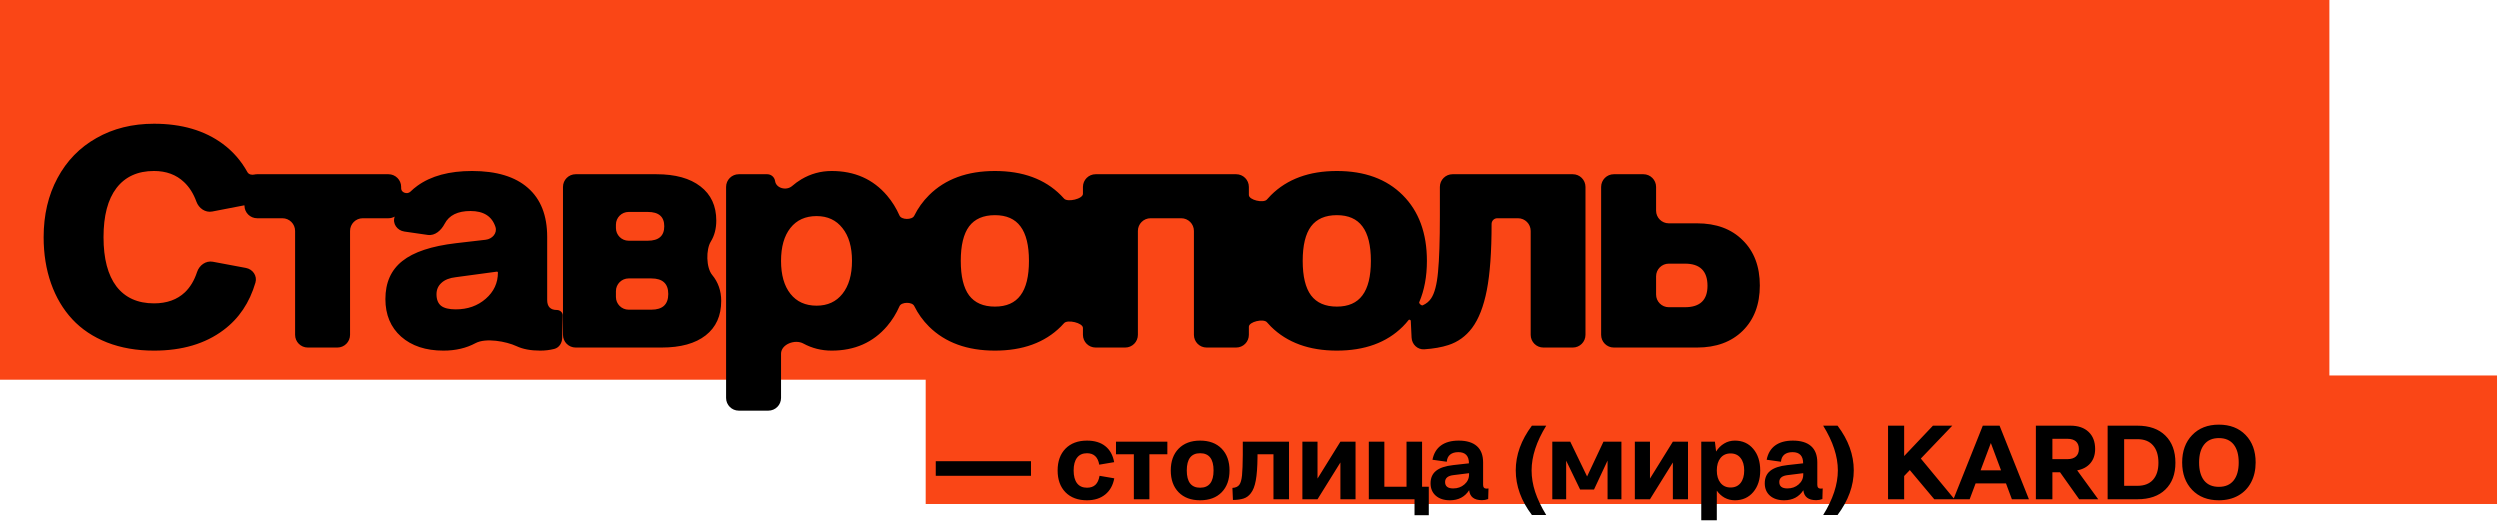
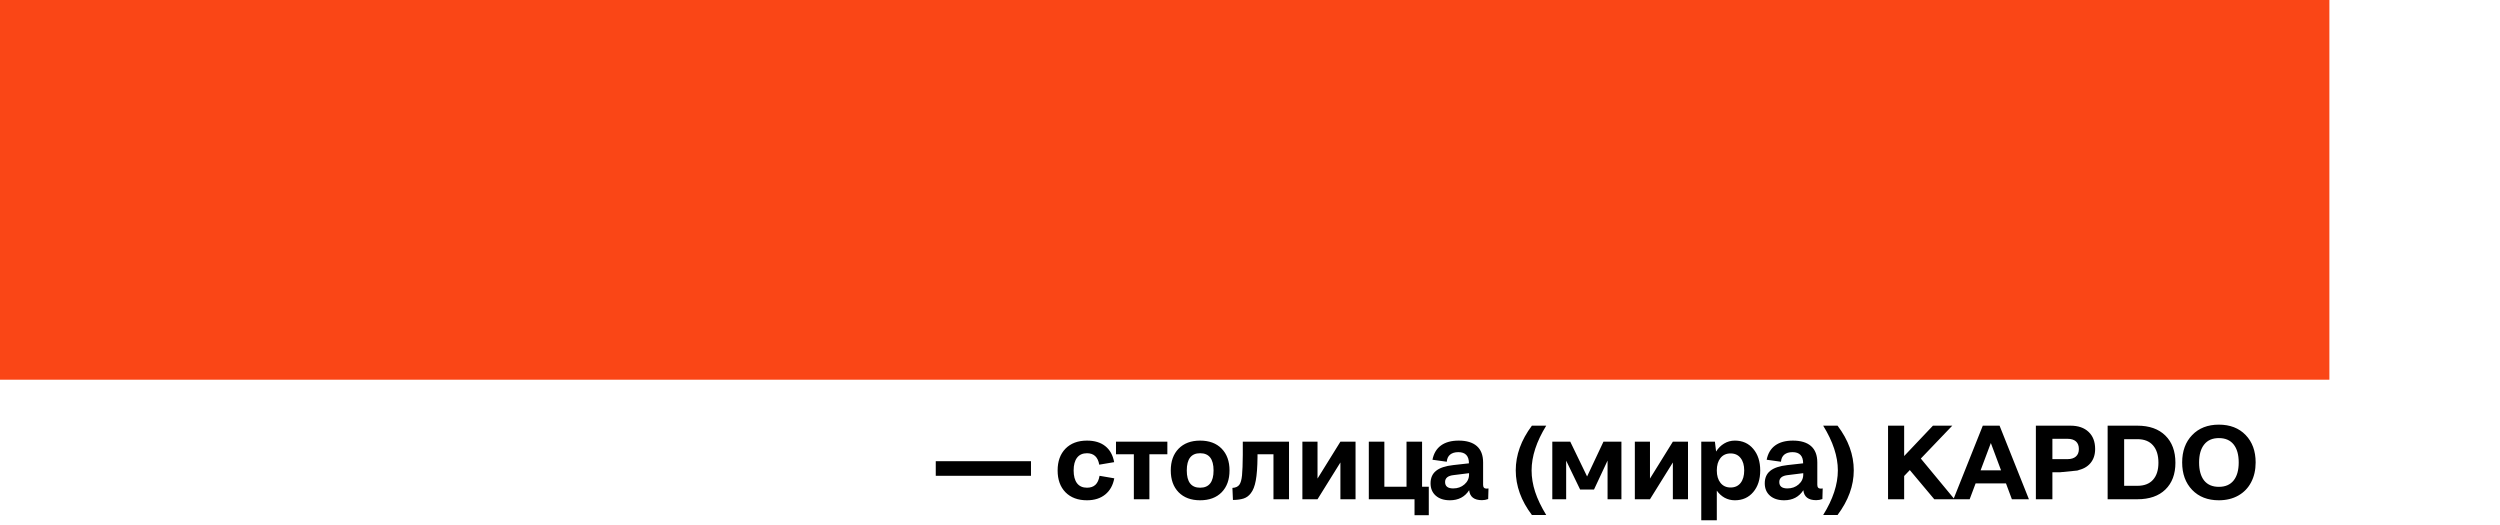
<svg xmlns="http://www.w3.org/2000/svg" width="591" height="124" viewBox="0 0 591 124" fill="none">
  <rect width="550.668" height="89.763" fill="#FA4616" />
-   <path d="M316.035 40.423C322.609 40.423 327.801 42.326 331.609 46.135C335.418 49.943 337.322 55.123 337.322 61.673C337.322 65.361 336.717 68.614 335.508 71.432C335.378 71.737 336.032 72.308 336.336 72.174C337.174 71.803 337.833 71.262 338.312 70.551C339.136 69.338 339.682 67.251 339.949 64.292C340.24 61.308 340.386 56.906 340.386 51.084V44.187C340.386 42.53 341.729 41.187 343.386 41.187H371.808C373.464 41.187 374.808 42.53 374.808 44.187V79.158C374.808 80.815 373.464 82.158 371.808 82.158H364.854C363.198 82.158 361.854 80.815 361.854 79.158V54.593C361.854 52.936 360.511 51.593 358.854 51.593H353.958C353.215 51.593 352.612 52.196 352.612 52.94C352.612 59.513 352.236 64.729 351.484 68.586C350.732 72.443 349.568 75.427 347.991 77.537C346.511 79.502 344.643 80.848 342.387 81.576C340.801 82.093 338.904 82.427 336.694 82.576C335.097 82.684 333.776 81.411 333.699 79.811L333.509 75.818C333.5 75.64 333.132 75.484 333.021 75.624C332.584 76.177 332.114 76.706 331.609 77.21C327.801 80.994 322.609 82.886 316.035 82.886C309.486 82.886 304.295 80.994 300.462 77.21C300.127 76.877 299.806 76.533 299.5 76.179C298.711 75.265 295.232 76.047 295.232 77.254V79.158C295.232 80.815 293.889 82.158 292.232 82.158H285.242C283.585 82.158 282.242 80.815 282.242 79.158V54.593C282.242 52.936 280.899 51.593 279.242 51.593H271.997C270.341 51.593 268.997 52.936 268.997 54.593V79.158C268.997 80.815 267.654 82.158 265.997 82.158H259.007C257.35 82.158 256.007 80.815 256.007 79.158V77.526C256.007 76.314 252.352 75.483 251.548 76.391C251.301 76.671 251.044 76.944 250.777 77.21C246.969 80.994 241.778 82.886 235.204 82.886C228.654 82.886 223.463 80.994 219.63 77.21C218.188 75.777 217.018 74.15 216.119 72.33C215.618 71.316 213.096 71.353 212.642 72.388C211.881 74.124 210.903 75.695 209.708 77.101C206.409 80.958 202.042 82.886 196.608 82.886C194.207 82.886 191.976 82.328 189.914 81.212C187.942 80.132 184.638 81.379 184.638 83.627V94.077C184.638 95.734 183.294 97.077 181.638 97.077H174.647C172.991 97.077 171.647 95.734 171.647 94.077V44.187C171.647 42.53 172.991 41.187 174.647 41.187H181.369C182.305 41.187 183.098 41.875 183.229 42.802C183.473 44.534 185.927 45.127 187.248 43.98C187.934 43.383 188.666 42.853 189.44 42.388C191.648 41.078 194.037 40.423 196.608 40.423C202.042 40.423 206.409 42.363 209.708 46.244C210.903 47.65 211.881 49.221 212.643 50.957C213.097 51.992 215.618 52.029 216.118 51.016C217.018 49.195 218.188 47.568 219.63 46.135C223.463 42.326 228.654 40.423 235.204 40.423C241.778 40.423 246.969 42.327 250.777 46.135C251.044 46.401 251.301 46.675 251.55 46.955C252.353 47.863 256.007 47.032 256.007 45.82V44.187C256.007 42.53 257.35 41.187 259.007 41.187H292.232C293.889 41.187 295.232 42.53 295.232 44.187V46.092C295.232 47.299 298.71 48.081 299.499 47.167C299.805 46.812 300.126 46.468 300.462 46.135C304.295 42.327 309.486 40.423 316.035 40.423ZM36.406 29.252C42.956 29.252 48.378 30.841 52.672 34.019C55.072 35.795 57.012 38.022 58.495 40.7C58.795 41.242 59.51 41.404 60.114 41.264C60.331 41.213 60.557 41.187 60.79 41.187H91.832C93.489 41.187 94.832 42.53 94.832 44.187V44.542C94.832 45.548 96.295 46.02 97.014 45.316C97.529 44.811 98.084 44.344 98.678 43.916C101.904 41.587 106.21 40.423 111.596 40.423C117.369 40.423 121.772 41.757 124.804 44.425C127.836 47.069 129.353 50.926 129.353 55.996V70.915C129.353 72.492 130.116 73.28 131.645 73.28C132.364 73.28 133.046 73.846 133.028 74.564L132.894 79.947C132.864 81.118 132.163 82.196 131.028 82.484C129.976 82.752 128.872 82.886 127.715 82.886C125.476 82.886 123.61 82.537 122.118 81.838C119.658 80.686 114.81 79.828 112.419 81.116C110.23 82.296 107.699 82.886 104.827 82.886C100.655 82.886 97.32 81.782 94.821 79.575C92.347 77.368 91.109 74.408 91.109 70.696C91.109 66.815 92.444 63.819 95.112 61.709C97.781 59.574 102.014 58.167 107.812 57.488L114.816 56.678C116.368 56.498 117.612 55.122 117.123 53.639C116.298 51.135 114.335 49.883 111.231 49.883C108.201 49.883 106.162 50.887 105.115 52.895C104.31 54.439 102.851 55.785 101.127 55.536L95.594 54.738C93.889 54.493 92.715 52.852 93.3 51.232C93.304 51.222 93.292 51.212 93.282 51.217C92.852 51.455 92.358 51.593 91.832 51.593H85.752C84.095 51.593 82.752 52.936 82.752 54.593V79.158C82.752 80.815 81.409 82.158 79.752 82.158H72.762C71.105 82.158 69.762 80.815 69.762 79.158V54.593C69.761 52.936 68.418 51.593 66.762 51.593H60.79C59.133 51.593 57.79 50.249 57.79 48.593C57.79 48.56 57.761 48.536 57.729 48.542L50.165 50.004C48.536 50.319 46.996 49.235 46.431 47.675C45.737 45.763 44.761 44.218 43.502 43.042C41.658 41.295 39.293 40.422 36.406 40.422C32.55 40.422 29.59 41.769 27.528 44.461C25.491 47.129 24.472 50.999 24.472 56.068C24.472 61.138 25.491 65.02 27.528 67.713C29.59 70.381 32.549 71.715 36.406 71.715C39.438 71.715 41.876 70.842 43.72 69.096C44.978 67.887 45.932 66.294 46.58 64.316C47.107 62.708 48.663 61.566 50.326 61.878L58.135 63.341C59.761 63.645 60.852 65.216 60.388 66.804C58.996 71.557 56.484 75.293 52.853 78.011C48.536 81.261 43.053 82.886 36.406 82.886C32.307 82.886 28.608 82.244 25.309 80.958C22.009 79.648 19.268 77.816 17.085 75.463C14.902 73.11 13.228 70.284 12.063 66.985C10.899 63.686 10.316 60.047 10.316 56.068C10.316 50.804 11.409 46.147 13.592 42.096C15.775 38.02 18.844 34.867 22.798 32.636C26.752 30.38 31.288 29.252 36.406 29.252ZM155.176 41.187C159.639 41.187 163.108 42.145 165.582 44.062C168.08 45.978 169.33 48.67 169.33 52.139C169.33 54.05 168.9 55.702 168.041 57.092C166.862 58.999 166.927 63.249 168.348 64.983C169.779 66.706 170.494 68.756 170.494 71.133C170.494 74.65 169.269 77.368 166.819 79.284C164.369 81.2 160.901 82.158 156.413 82.158H136.089C134.432 82.158 133.089 80.815 133.089 79.158V44.187C133.089 42.53 134.432 41.187 136.089 41.187H155.176ZM388.498 41.187C390.155 41.187 391.498 42.53 391.498 44.187V49.794C391.498 51.451 392.841 52.794 394.498 52.794H401.177C405.713 52.794 409.316 54.129 411.984 56.797C414.677 59.441 416.023 63.007 416.023 67.494C416.023 71.958 414.677 75.524 411.984 78.192C409.292 80.837 405.689 82.158 401.177 82.158H381.508C379.851 82.158 378.508 80.815 378.508 79.158V44.187C378.508 42.53 379.851 41.187 381.508 41.187H388.498ZM148.605 65.82C146.949 65.82 145.606 67.164 145.605 68.82V70.207C145.605 71.864 146.949 73.207 148.605 73.207H153.975C156.643 73.207 157.977 71.97 157.978 69.496C157.978 67.046 156.643 65.82 153.975 65.82H148.605ZM117.456 64.217L107.738 65.529C106.259 65.699 105.131 66.148 104.354 66.876C103.578 67.579 103.189 68.477 103.189 69.568C103.189 70.805 103.554 71.716 104.281 72.298C105.009 72.856 106.162 73.135 107.738 73.135C110.552 73.135 112.918 72.298 114.834 70.624C116.75 68.95 117.708 66.888 117.708 64.438C117.708 64.303 117.589 64.199 117.456 64.217ZM394.498 62.327C392.841 62.327 391.498 63.67 391.498 65.327V69.625C391.498 71.282 392.841 72.625 394.498 72.625H398.339C401.88 72.625 403.651 70.939 403.651 67.567C403.651 64.074 401.881 62.327 398.339 62.327H394.498ZM235.204 50.865C232.463 50.865 230.425 51.751 229.091 53.522C227.781 55.292 227.126 58.01 227.126 61.673C227.126 65.336 227.781 68.052 229.091 69.823C230.425 71.594 232.463 72.48 235.204 72.48C237.921 72.48 239.934 71.594 241.244 69.823C242.578 68.052 243.245 65.336 243.245 61.673C243.245 58.01 242.578 55.292 241.244 53.522C239.934 51.751 237.921 50.865 235.204 50.865ZM316.035 50.865C313.294 50.865 311.257 51.751 309.923 53.522C308.613 55.292 307.958 58.01 307.958 61.673C307.958 65.336 308.613 68.052 309.923 69.823C311.257 71.594 313.294 72.479 316.035 72.48C318.752 72.48 320.766 71.594 322.076 69.823C323.41 68.052 324.077 65.336 324.077 61.673C324.077 58.01 323.41 55.292 322.076 53.522C320.766 51.751 318.752 50.865 316.035 50.865ZM193.043 51.084C190.399 51.084 188.337 52.018 186.857 53.886C185.378 55.754 184.638 58.349 184.638 61.673C184.638 64.996 185.378 67.591 186.857 69.459C188.337 71.327 190.399 72.261 193.043 72.261C195.639 72.261 197.677 71.327 199.156 69.459C200.66 67.567 201.412 64.972 201.412 61.673C201.412 58.374 200.66 55.79 199.156 53.922C197.677 52.03 195.639 51.084 193.043 51.084ZM148.605 50.102C146.949 50.102 145.605 51.445 145.605 53.102V53.906C145.606 55.563 146.949 56.906 148.605 56.906H153.138C155.733 56.906 157.031 55.766 157.031 53.485C157.031 51.229 155.733 50.102 153.138 50.102H148.605Z" fill="black" />
-   <rect x="218.833" y="88.763" width="371.461" height="30.38" fill="#FA4616" />
-   <path d="M221.213 112.48V109.035H243.726V112.48H221.213ZM263.389 109.253L259.86 109.848C259.552 108.044 258.586 107.143 256.961 107.143C255.934 107.143 255.149 107.498 254.608 108.21C254.074 108.914 253.807 109.916 253.807 111.218C253.807 112.52 254.074 113.527 254.608 114.238C255.149 114.942 255.934 115.294 256.961 115.294C257.802 115.294 258.465 115.067 258.95 114.615C259.443 114.154 259.771 113.442 259.933 112.48L263.414 113.074C263.106 114.724 262.391 116.001 261.267 116.907C260.143 117.813 258.707 118.266 256.961 118.266C254.818 118.266 253.124 117.635 251.878 116.373C250.641 115.104 250.023 113.385 250.023 111.218C250.023 109.051 250.641 107.333 251.878 106.063C253.124 104.794 254.818 104.159 256.961 104.159C258.756 104.159 260.199 104.595 261.291 105.469C262.383 106.334 263.082 107.595 263.389 109.253ZM268.042 118.023V107.385H263.821V104.413H275.963V107.385H271.717V118.023H268.042ZM283.708 118.266C281.565 118.266 279.871 117.635 278.626 116.373C277.389 115.104 276.77 113.385 276.77 111.218C276.77 109.051 277.389 107.333 278.626 106.063C279.871 104.794 281.565 104.159 283.708 104.159C285.867 104.159 287.565 104.794 288.803 106.063C290.04 107.333 290.658 109.051 290.658 111.218C290.658 113.385 290.04 115.104 288.803 116.373C287.565 117.635 285.867 118.266 283.708 118.266ZM283.708 115.294C285.827 115.294 286.886 113.935 286.886 111.218C286.886 108.501 285.827 107.143 283.708 107.143C281.606 107.143 280.554 108.501 280.554 111.218C280.554 113.935 281.606 115.294 283.708 115.294ZM291.344 115.342C292.113 115.294 292.658 115.043 292.982 114.59C293.297 114.162 293.508 113.426 293.613 112.383C293.718 111.34 293.778 109.726 293.795 107.543V104.413H304.723V118.023H301.048V107.385H297.276V108.04C297.252 110.426 297.114 112.282 296.863 113.608C296.621 114.926 296.229 115.925 295.687 116.604C295.242 117.202 294.684 117.615 294.013 117.841C293.35 118.059 292.501 118.177 291.466 118.193L291.344 115.342ZM307.884 118.023V104.413H311.462V113.135L316.872 104.413H320.45V118.023H316.872V109.326L311.462 118.023H307.884ZM323.586 118.023V104.413H327.262V115.063H332.502V104.413H336.177V115.063H337.766V121.795H334.394V118.023H323.586ZM338.634 108.683C338.933 107.187 339.608 106.059 340.66 105.299C341.711 104.539 343.106 104.159 344.844 104.159C346.712 104.159 348.14 104.591 349.126 105.457C350.113 106.322 350.606 107.612 350.606 109.326V114.615C350.606 115.213 350.881 115.512 351.431 115.512C351.601 115.512 351.75 115.496 351.88 115.464L351.807 117.974C351.322 118.152 350.832 118.241 350.339 118.241C348.487 118.241 347.477 117.457 347.307 115.888C346.28 117.473 344.764 118.266 342.758 118.266C341.367 118.266 340.255 117.906 339.422 117.186C338.598 116.458 338.185 115.48 338.185 114.251C338.185 112.981 338.618 111.999 339.483 111.303C340.356 110.6 341.715 110.147 343.559 109.945L347.258 109.532C347.258 107.769 346.421 106.888 344.747 106.888C343.931 106.888 343.284 107.082 342.807 107.47C342.338 107.858 342.075 108.42 342.018 109.156L338.634 108.683ZM341.618 113.947C341.618 114.958 342.257 115.464 343.534 115.464C344.586 115.464 345.471 115.148 346.191 114.517C346.919 113.887 347.282 113.11 347.282 112.189V111.861L343.656 112.31C342.297 112.455 341.618 113.001 341.618 113.947ZM362.143 121.747C359.596 118.383 358.322 114.865 358.322 111.194C358.322 107.555 359.596 104.033 362.143 100.629H365.527C363.222 104.373 362.07 107.895 362.07 111.194C362.07 112.868 362.349 114.562 362.907 116.276C363.473 117.991 364.346 119.814 365.527 121.747H362.143ZM370.24 118.023H366.965V104.413H371.21L375.189 112.637L379.058 104.413H383.304V118.023H380.029V108.877L376.826 115.718H373.539L370.24 108.901V118.023ZM386.476 118.023V104.413H390.055V113.135L395.464 104.413H399.043V118.023H395.464V109.326L390.055 118.023H386.476ZM410.124 118.266C409.25 118.266 408.446 118.067 407.71 117.671C406.982 117.267 406.364 116.705 405.854 115.985V122.996H402.179V104.413H405.405L405.684 106.742C406.194 105.934 406.829 105.303 407.589 104.85C408.349 104.389 409.194 104.159 410.124 104.159C411.927 104.159 413.374 104.81 414.466 106.112C415.566 107.405 416.116 109.108 416.116 111.218C416.116 113.329 415.566 115.031 414.466 116.325C413.374 117.619 411.927 118.266 410.124 118.266ZM409.105 115.245C410.124 115.245 410.916 114.885 411.482 114.166C412.048 113.438 412.331 112.455 412.331 111.218C412.331 109.981 412.048 109.003 411.482 108.283C410.916 107.555 410.124 107.191 409.105 107.191C408.094 107.191 407.298 107.555 406.715 108.283C406.141 109.011 405.854 109.989 405.854 111.218C405.854 112.447 406.145 113.426 406.727 114.154C407.31 114.881 408.102 115.245 409.105 115.245ZM417.639 108.683C417.938 107.187 418.613 106.059 419.664 105.299C420.716 104.539 422.111 104.159 423.849 104.159C425.717 104.159 427.144 104.591 428.131 105.457C429.117 106.322 429.611 107.612 429.611 109.326V114.615C429.611 115.213 429.886 115.512 430.436 115.512C430.605 115.512 430.755 115.496 430.884 115.464L430.812 117.974C430.326 118.152 429.837 118.241 429.344 118.241C427.492 118.241 426.481 117.457 426.311 115.888C425.285 117.473 423.768 118.266 421.763 118.266C420.372 118.266 419.26 117.906 418.427 117.186C417.602 116.458 417.19 115.48 417.19 114.251C417.19 112.981 417.623 111.999 418.488 111.303C419.361 110.6 420.72 110.147 422.563 109.945L426.263 109.532C426.263 107.769 425.426 106.888 423.752 106.888C422.935 106.888 422.288 107.082 421.811 107.47C421.342 107.858 421.08 108.42 421.023 109.156L417.639 108.683ZM420.623 113.947C420.623 114.958 421.262 115.464 422.539 115.464C423.59 115.464 424.476 115.148 425.196 114.517C425.923 113.887 426.287 113.11 426.287 112.189V111.861L422.66 112.31C421.302 112.455 420.623 113.001 420.623 113.947ZM434.397 100.629C436.952 104.001 438.23 107.523 438.23 111.194C438.23 114.809 436.952 118.326 434.397 121.747H431C433.313 118.027 434.469 114.509 434.469 111.194C434.469 107.895 433.313 104.373 431 100.629H434.397ZM446.334 118.023V100.629H450.142V107.81L456.947 100.629H461.52L454.084 108.404L462.042 118.023H457.262L451.477 111.121L450.142 112.528V118.023H446.334ZM475.609 118.023L474.214 114.275H467.034L465.627 118.023H461.794L468.732 100.629H472.698L479.636 118.023H475.609ZM468.21 111.194H473.05L470.636 104.729L468.21 111.194ZM481.281 118.023V100.629H489.456C491.284 100.629 492.711 101.118 493.738 102.097C494.773 103.067 495.29 104.418 495.29 106.148C495.29 107.507 494.914 108.627 494.162 109.508C493.418 110.381 492.379 110.943 491.045 111.194L496.018 118.023H491.518L486.994 111.643H485.186V118.023H481.281ZM488.765 103.734H485.186V108.538H488.765C489.614 108.538 490.273 108.331 490.742 107.919C491.211 107.507 491.445 106.916 491.445 106.148C491.445 105.364 491.215 104.765 490.754 104.353C490.293 103.94 489.63 103.734 488.765 103.734ZM498.245 118.023V100.629H505.28C508.11 100.629 510.314 101.409 511.891 102.97C513.475 104.523 514.268 106.666 514.268 109.399C514.268 112.083 513.475 114.194 511.891 115.73C510.314 117.259 508.11 118.023 505.28 118.023H498.245ZM505.28 114.845C506.889 114.845 508.118 114.372 508.967 113.426C509.824 112.472 510.253 111.129 510.253 109.399C510.253 107.62 509.824 106.245 508.967 105.275C508.118 104.304 506.889 103.819 505.28 103.819H502.15V114.845H505.28ZM524.536 118.266C521.908 118.266 519.806 117.449 518.229 115.815C516.652 114.174 515.864 112.011 515.864 109.326C515.864 106.641 516.652 104.482 518.229 102.849C519.806 101.207 521.908 100.386 524.536 100.386C527.181 100.386 529.291 101.203 530.868 102.837C532.445 104.47 533.233 106.633 533.233 109.326C533.233 111.097 532.878 112.658 532.166 114.008C531.462 115.358 530.452 116.406 529.134 117.15C527.815 117.894 526.283 118.266 524.536 118.266ZM524.536 115.088C526.065 115.088 527.229 114.586 528.03 113.583C528.83 112.581 529.231 111.162 529.231 109.326C529.231 107.49 528.83 106.071 528.03 105.068C527.229 104.066 526.065 103.564 524.536 103.564C523.024 103.564 521.868 104.07 521.067 105.081C520.267 106.083 519.866 107.498 519.866 109.326C519.866 111.17 520.263 112.593 521.055 113.596C521.856 114.59 523.016 115.088 524.536 115.088Z" fill="black" />
+   <path d="M221.213 112.48V109.035H243.726V112.48H221.213ZM263.389 109.253L259.86 109.848C259.552 108.044 258.586 107.143 256.961 107.143C255.934 107.143 255.149 107.498 254.608 108.21C254.074 108.914 253.807 109.916 253.807 111.218C253.807 112.52 254.074 113.527 254.608 114.238C255.149 114.942 255.934 115.294 256.961 115.294C257.802 115.294 258.465 115.067 258.95 114.615C259.443 114.154 259.771 113.442 259.933 112.48L263.414 113.074C263.106 114.724 262.391 116.001 261.267 116.907C260.143 117.813 258.707 118.266 256.961 118.266C254.818 118.266 253.124 117.635 251.878 116.373C250.641 115.104 250.023 113.385 250.023 111.218C250.023 109.051 250.641 107.333 251.878 106.063C253.124 104.794 254.818 104.159 256.961 104.159C258.756 104.159 260.199 104.595 261.291 105.469C262.383 106.334 263.082 107.595 263.389 109.253ZM268.042 118.023V107.385H263.821V104.413H275.963V107.385H271.717V118.023H268.042ZM283.708 118.266C281.565 118.266 279.871 117.635 278.626 116.373C277.389 115.104 276.77 113.385 276.77 111.218C276.77 109.051 277.389 107.333 278.626 106.063C279.871 104.794 281.565 104.159 283.708 104.159C285.867 104.159 287.565 104.794 288.803 106.063C290.04 107.333 290.658 109.051 290.658 111.218C290.658 113.385 290.04 115.104 288.803 116.373C287.565 117.635 285.867 118.266 283.708 118.266ZM283.708 115.294C285.827 115.294 286.886 113.935 286.886 111.218C286.886 108.501 285.827 107.143 283.708 107.143C281.606 107.143 280.554 108.501 280.554 111.218C280.554 113.935 281.606 115.294 283.708 115.294ZM291.344 115.342C292.113 115.294 292.658 115.043 292.982 114.59C293.297 114.162 293.508 113.426 293.613 112.383C293.718 111.34 293.778 109.726 293.795 107.543V104.413H304.723V118.023H301.048V107.385H297.276V108.04C297.252 110.426 297.114 112.282 296.863 113.608C296.621 114.926 296.229 115.925 295.687 116.604C295.242 117.202 294.684 117.615 294.013 117.841C293.35 118.059 292.501 118.177 291.466 118.193L291.344 115.342ZM307.884 118.023V104.413H311.462V113.135L316.872 104.413H320.45V118.023H316.872V109.326L311.462 118.023H307.884ZM323.586 118.023V104.413H327.262V115.063H332.502V104.413H336.177V115.063H337.766V121.795H334.394V118.023H323.586ZM338.634 108.683C338.933 107.187 339.608 106.059 340.66 105.299C341.711 104.539 343.106 104.159 344.844 104.159C346.712 104.159 348.14 104.591 349.126 105.457C350.113 106.322 350.606 107.612 350.606 109.326V114.615C350.606 115.213 350.881 115.512 351.431 115.512C351.601 115.512 351.75 115.496 351.88 115.464L351.807 117.974C351.322 118.152 350.832 118.241 350.339 118.241C348.487 118.241 347.477 117.457 347.307 115.888C346.28 117.473 344.764 118.266 342.758 118.266C341.367 118.266 340.255 117.906 339.422 117.186C338.598 116.458 338.185 115.48 338.185 114.251C338.185 112.981 338.618 111.999 339.483 111.303C340.356 110.6 341.715 110.147 343.559 109.945L347.258 109.532C347.258 107.769 346.421 106.888 344.747 106.888C343.931 106.888 343.284 107.082 342.807 107.47C342.338 107.858 342.075 108.42 342.018 109.156L338.634 108.683ZM341.618 113.947C341.618 114.958 342.257 115.464 343.534 115.464C344.586 115.464 345.471 115.148 346.191 114.517C346.919 113.887 347.282 113.11 347.282 112.189V111.861L343.656 112.31C342.297 112.455 341.618 113.001 341.618 113.947ZM362.143 121.747C359.596 118.383 358.322 114.865 358.322 111.194C358.322 107.555 359.596 104.033 362.143 100.629H365.527C363.222 104.373 362.07 107.895 362.07 111.194C362.07 112.868 362.349 114.562 362.907 116.276C363.473 117.991 364.346 119.814 365.527 121.747H362.143ZM370.24 118.023H366.965V104.413H371.21L375.189 112.637L379.058 104.413H383.304V118.023H380.029V108.877L376.826 115.718H373.539L370.24 108.901V118.023ZM386.476 118.023V104.413H390.055V113.135L395.464 104.413H399.043V118.023H395.464V109.326L390.055 118.023H386.476ZM410.124 118.266C409.25 118.266 408.446 118.067 407.71 117.671C406.982 117.267 406.364 116.705 405.854 115.985V122.996H402.179V104.413H405.405L405.684 106.742C406.194 105.934 406.829 105.303 407.589 104.85C408.349 104.389 409.194 104.159 410.124 104.159C411.927 104.159 413.374 104.81 414.466 106.112C415.566 107.405 416.116 109.108 416.116 111.218C416.116 113.329 415.566 115.031 414.466 116.325C413.374 117.619 411.927 118.266 410.124 118.266ZM409.105 115.245C410.124 115.245 410.916 114.885 411.482 114.166C412.048 113.438 412.331 112.455 412.331 111.218C412.331 109.981 412.048 109.003 411.482 108.283C410.916 107.555 410.124 107.191 409.105 107.191C408.094 107.191 407.298 107.555 406.715 108.283C406.141 109.011 405.854 109.989 405.854 111.218C405.854 112.447 406.145 113.426 406.727 114.154C407.31 114.881 408.102 115.245 409.105 115.245ZM417.639 108.683C417.938 107.187 418.613 106.059 419.664 105.299C420.716 104.539 422.111 104.159 423.849 104.159C425.717 104.159 427.144 104.591 428.131 105.457C429.117 106.322 429.611 107.612 429.611 109.326V114.615C429.611 115.213 429.886 115.512 430.436 115.512C430.605 115.512 430.755 115.496 430.884 115.464L430.812 117.974C430.326 118.152 429.837 118.241 429.344 118.241C427.492 118.241 426.481 117.457 426.311 115.888C425.285 117.473 423.768 118.266 421.763 118.266C420.372 118.266 419.26 117.906 418.427 117.186C417.602 116.458 417.19 115.48 417.19 114.251C417.19 112.981 417.623 111.999 418.488 111.303C419.361 110.6 420.72 110.147 422.563 109.945L426.263 109.532C426.263 107.769 425.426 106.888 423.752 106.888C422.935 106.888 422.288 107.082 421.811 107.47C421.342 107.858 421.08 108.42 421.023 109.156L417.639 108.683ZM420.623 113.947C420.623 114.958 421.262 115.464 422.539 115.464C423.59 115.464 424.476 115.148 425.196 114.517C425.923 113.887 426.287 113.11 426.287 112.189V111.861L422.66 112.31C421.302 112.455 420.623 113.001 420.623 113.947ZM434.397 100.629C436.952 104.001 438.23 107.523 438.23 111.194C438.23 114.809 436.952 118.326 434.397 121.747H431C433.313 118.027 434.469 114.509 434.469 111.194C434.469 107.895 433.313 104.373 431 100.629H434.397ZM446.334 118.023V100.629H450.142V107.81L456.947 100.629H461.52L454.084 108.404L462.042 118.023H457.262L451.477 111.121L450.142 112.528V118.023H446.334ZM475.609 118.023L474.214 114.275H467.034L465.627 118.023H461.794L468.732 100.629H472.698L479.636 118.023H475.609ZM468.21 111.194H473.05L470.636 104.729L468.21 111.194ZM481.281 118.023V100.629H489.456C491.284 100.629 492.711 101.118 493.738 102.097C494.773 103.067 495.29 104.418 495.29 106.148C495.29 107.507 494.914 108.627 494.162 109.508C493.418 110.381 492.379 110.943 491.045 111.194H491.518L486.994 111.643H485.186V118.023H481.281ZM488.765 103.734H485.186V108.538H488.765C489.614 108.538 490.273 108.331 490.742 107.919C491.211 107.507 491.445 106.916 491.445 106.148C491.445 105.364 491.215 104.765 490.754 104.353C490.293 103.94 489.63 103.734 488.765 103.734ZM498.245 118.023V100.629H505.28C508.11 100.629 510.314 101.409 511.891 102.97C513.475 104.523 514.268 106.666 514.268 109.399C514.268 112.083 513.475 114.194 511.891 115.73C510.314 117.259 508.11 118.023 505.28 118.023H498.245ZM505.28 114.845C506.889 114.845 508.118 114.372 508.967 113.426C509.824 112.472 510.253 111.129 510.253 109.399C510.253 107.62 509.824 106.245 508.967 105.275C508.118 104.304 506.889 103.819 505.28 103.819H502.15V114.845H505.28ZM524.536 118.266C521.908 118.266 519.806 117.449 518.229 115.815C516.652 114.174 515.864 112.011 515.864 109.326C515.864 106.641 516.652 104.482 518.229 102.849C519.806 101.207 521.908 100.386 524.536 100.386C527.181 100.386 529.291 101.203 530.868 102.837C532.445 104.47 533.233 106.633 533.233 109.326C533.233 111.097 532.878 112.658 532.166 114.008C531.462 115.358 530.452 116.406 529.134 117.15C527.815 117.894 526.283 118.266 524.536 118.266ZM524.536 115.088C526.065 115.088 527.229 114.586 528.03 113.583C528.83 112.581 529.231 111.162 529.231 109.326C529.231 107.49 528.83 106.071 528.03 105.068C527.229 104.066 526.065 103.564 524.536 103.564C523.024 103.564 521.868 104.07 521.067 105.081C520.267 106.083 519.866 107.498 519.866 109.326C519.866 111.17 520.263 112.593 521.055 113.596C521.856 114.59 523.016 115.088 524.536 115.088Z" fill="black" />
</svg>